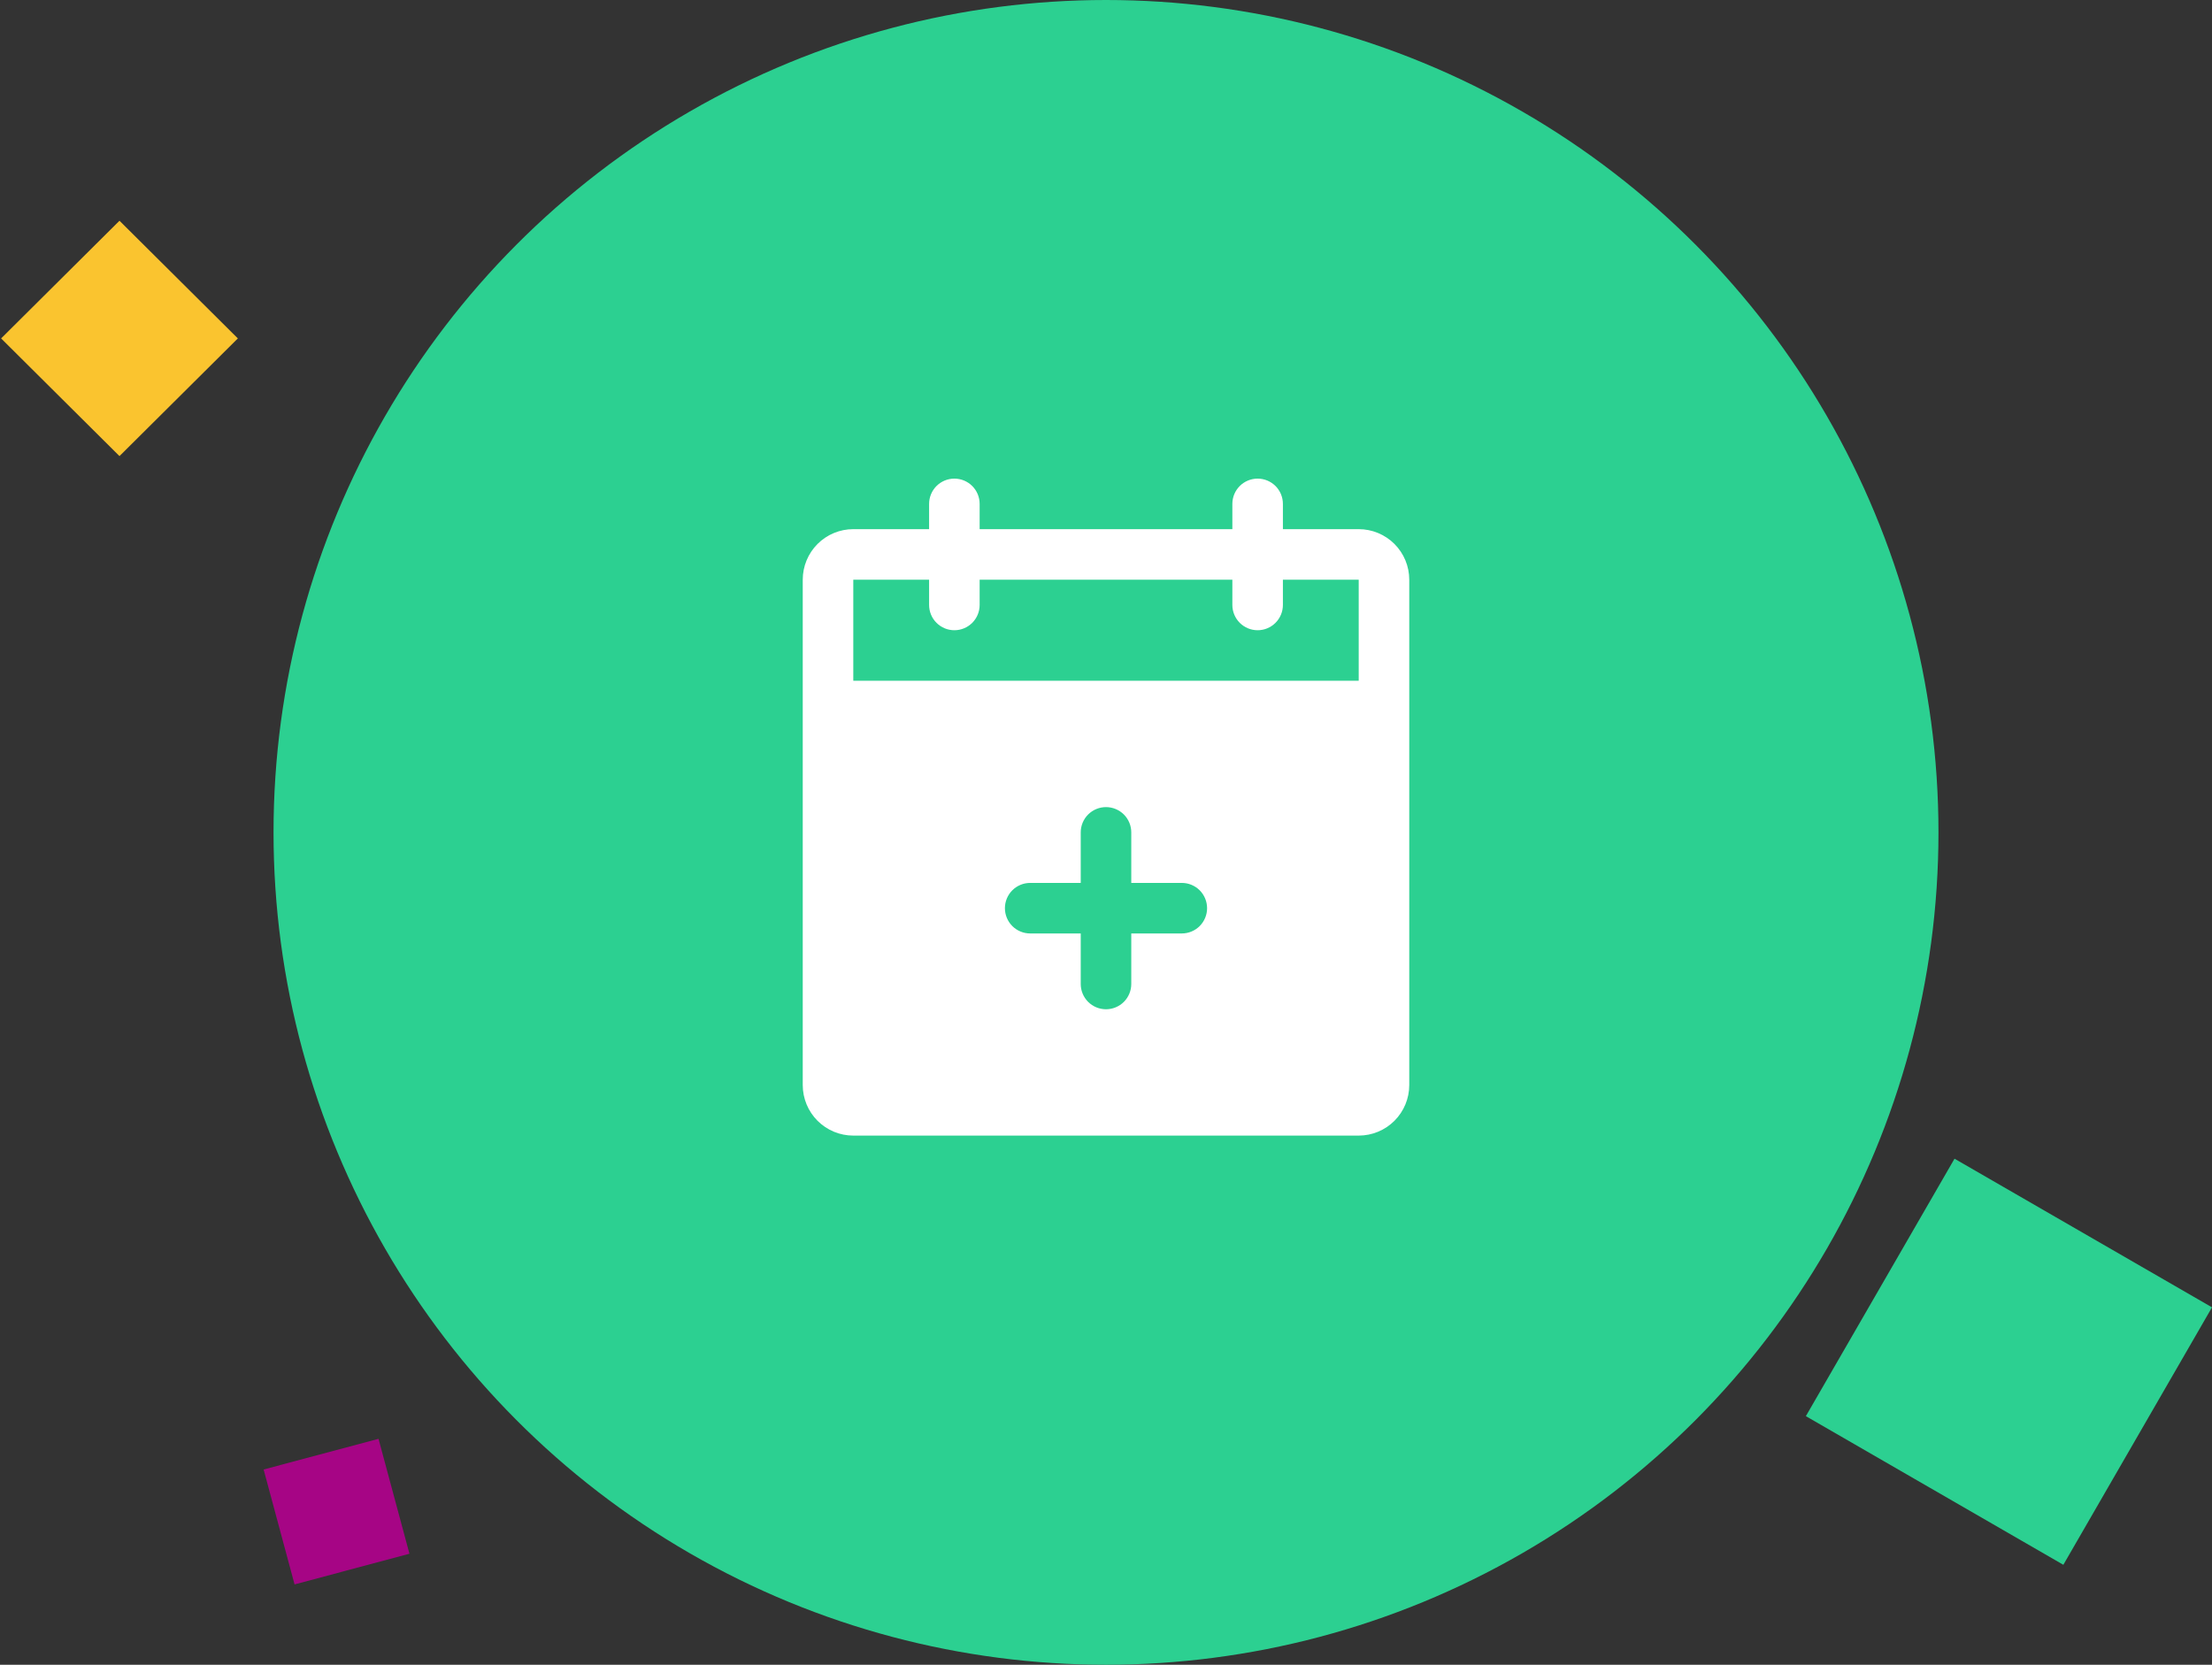
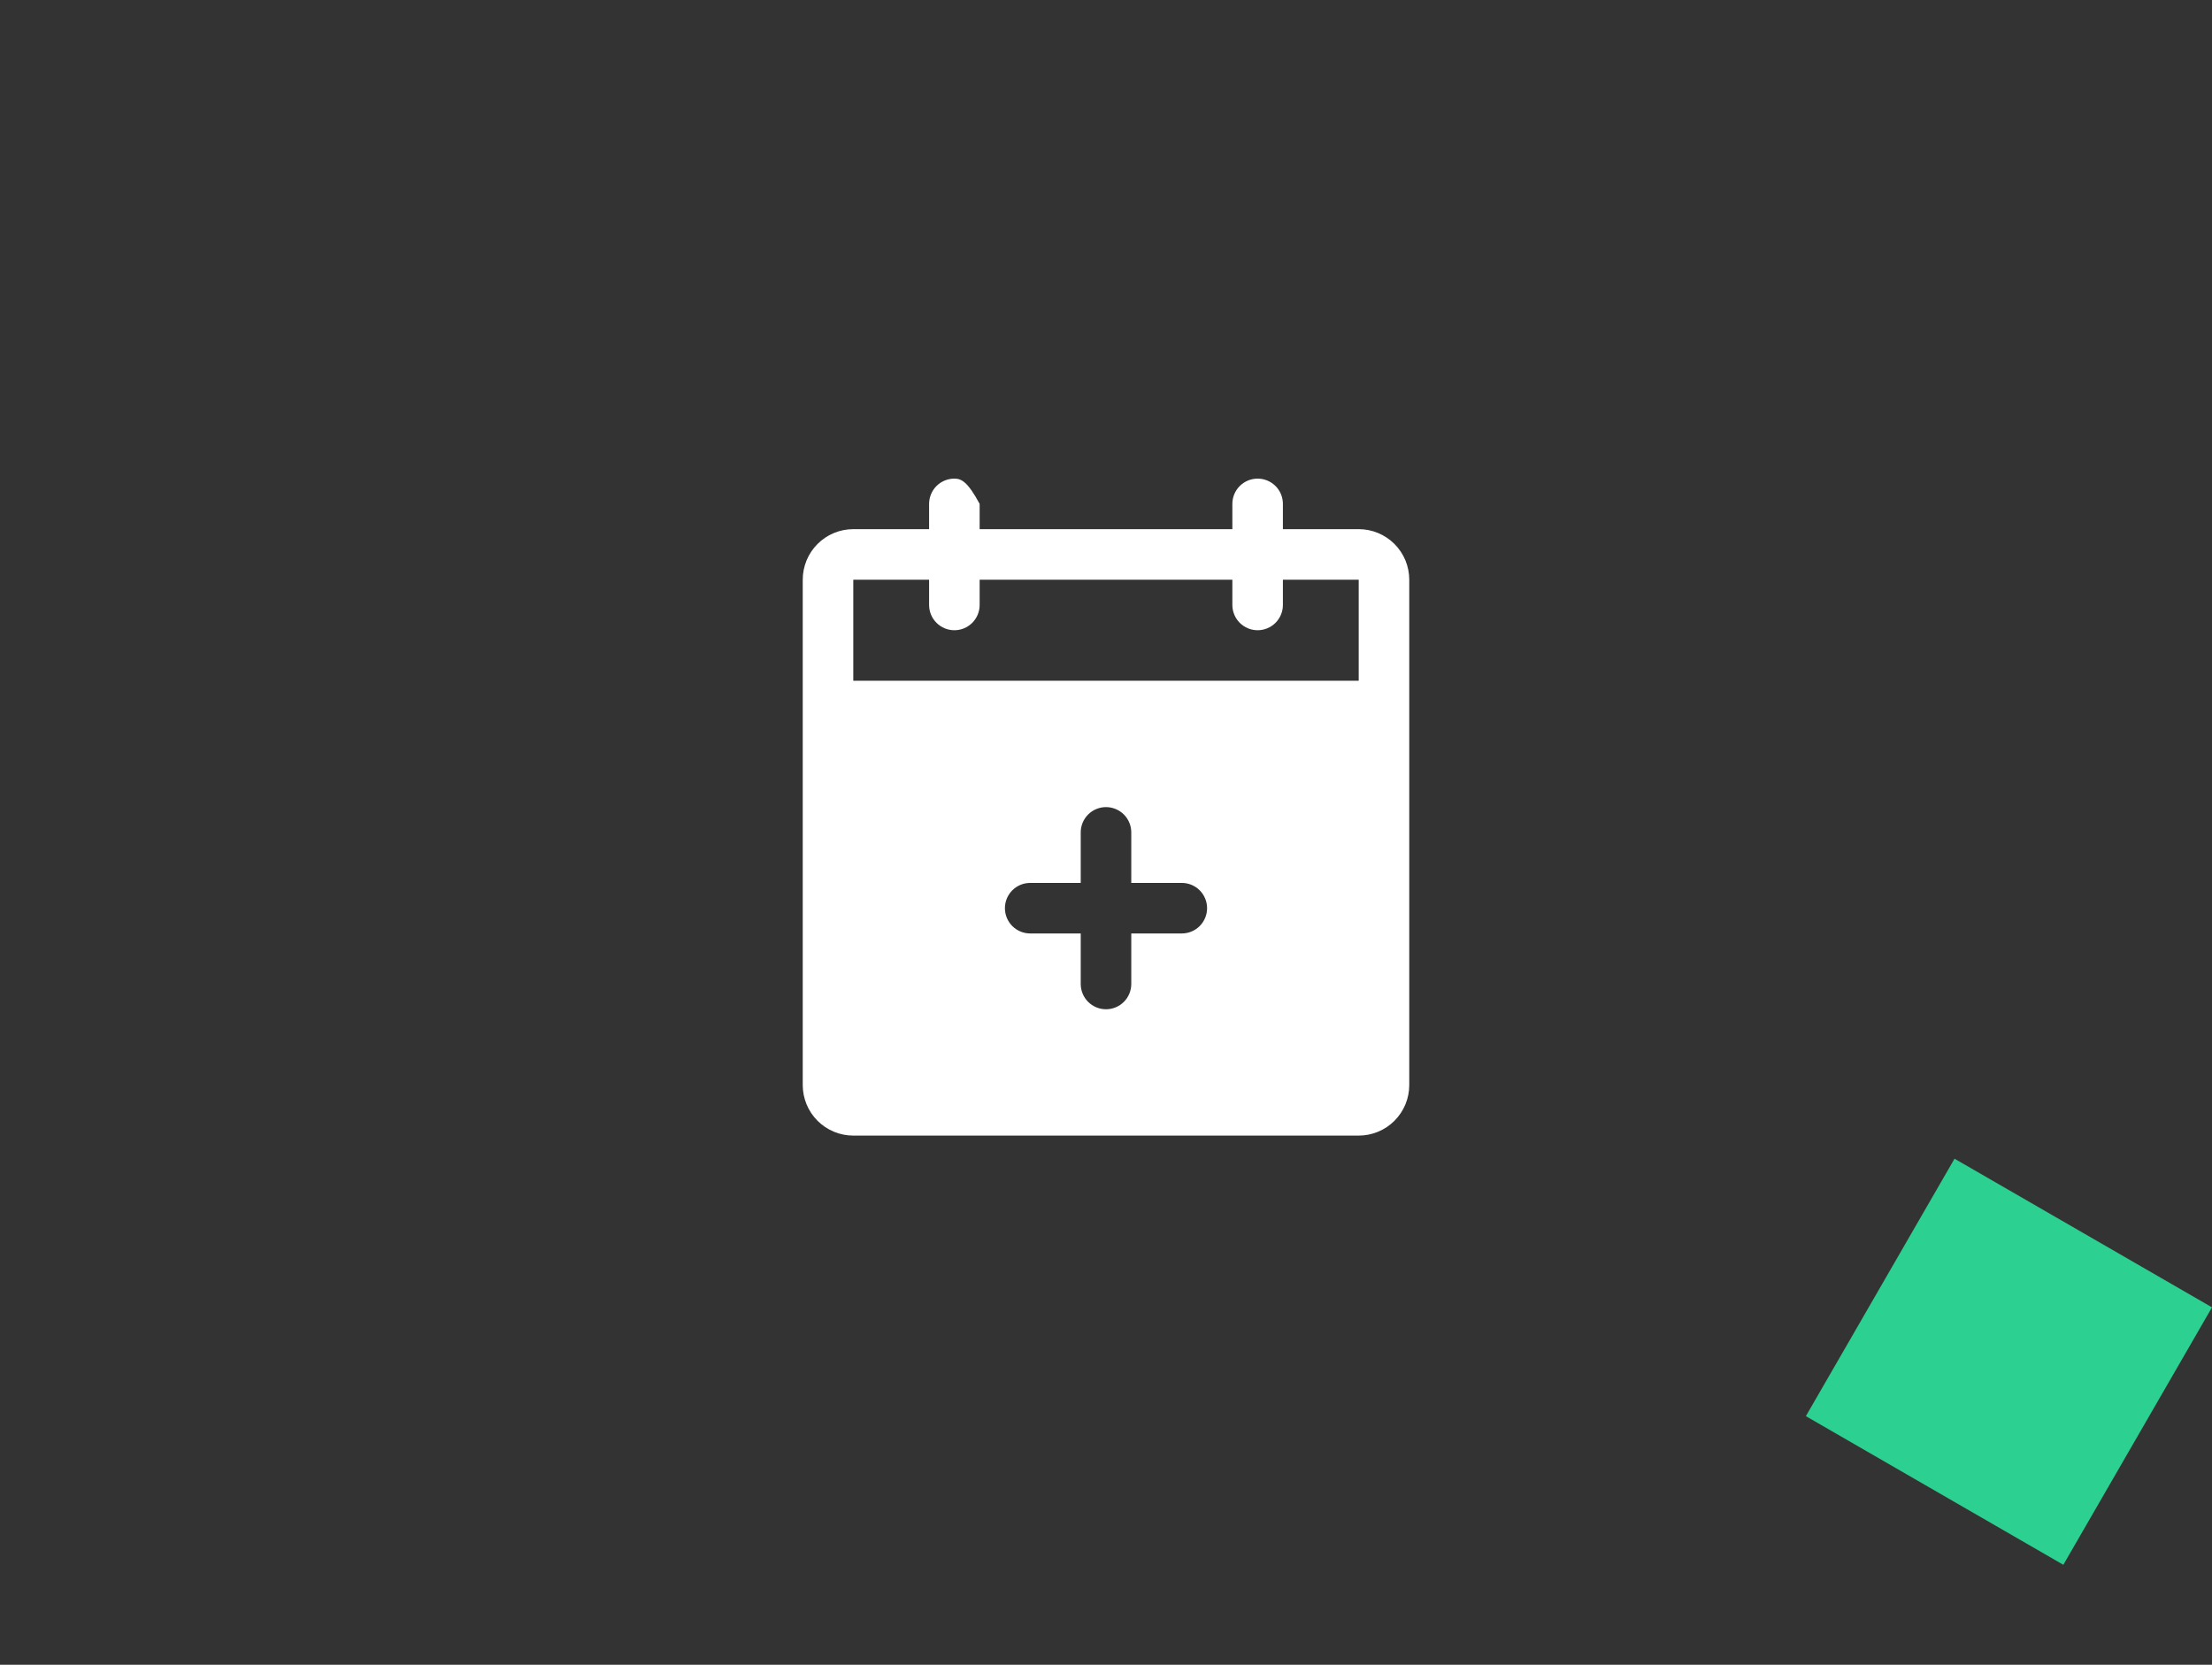
<svg xmlns="http://www.w3.org/2000/svg" width="186" height="140" viewBox="0 0 186 140" fill="none">
  <rect x="0" y="0" width="186" height="140" fill="#333333" stroke="none" />
  <rect x="186" y="109.943" width="25" height="25" transform="rotate(120 186 109.943)" fill="#2CD091" />
-   <circle cx="93" cy="70" r="70" fill="#2CD091" />
-   <path d="M114.25 44.5H107.875V42.375C107.875 41.811 107.651 41.271 107.253 40.872C106.854 40.474 106.314 40.25 105.75 40.25C105.186 40.25 104.646 40.474 104.247 40.872C103.849 41.271 103.625 41.811 103.625 42.375V44.5H82.375V42.375C82.375 41.811 82.151 41.271 81.753 40.872C81.354 40.474 80.814 40.25 80.25 40.25C79.686 40.25 79.146 40.474 78.747 40.872C78.349 41.271 78.125 41.811 78.125 42.375V44.5H71.75C70.623 44.5 69.542 44.948 68.745 45.745C67.948 46.542 67.5 47.623 67.5 48.75V91.25C67.5 92.377 67.948 93.458 68.745 94.255C69.542 95.052 70.623 95.5 71.75 95.5H114.25C115.377 95.5 116.458 95.052 117.255 94.255C118.052 93.458 118.5 92.377 118.5 91.25V48.75C118.5 47.623 118.052 46.542 117.255 45.745C116.458 44.948 115.377 44.5 114.25 44.5ZM99.375 78.5H95.125V82.75C95.125 83.314 94.901 83.854 94.503 84.253C94.104 84.651 93.564 84.875 93 84.875C92.436 84.875 91.896 84.651 91.497 84.253C91.099 83.854 90.875 83.314 90.875 82.75V78.5H86.625C86.061 78.5 85.521 78.276 85.122 77.878C84.724 77.479 84.5 76.939 84.5 76.375C84.5 75.811 84.724 75.271 85.122 74.872C85.521 74.474 86.061 74.25 86.625 74.25H90.875V70C90.875 69.436 91.099 68.896 91.497 68.497C91.896 68.099 92.436 67.875 93 67.875C93.564 67.875 94.104 68.099 94.503 68.497C94.901 68.896 95.125 69.436 95.125 70V74.25H99.375C99.939 74.25 100.479 74.474 100.878 74.872C101.276 75.271 101.5 75.811 101.5 76.375C101.5 76.939 101.276 77.479 100.878 77.878C100.479 78.276 99.939 78.5 99.375 78.5ZM71.75 57.25V48.75H78.125V50.875C78.125 51.439 78.349 51.979 78.747 52.378C79.146 52.776 79.686 53 80.25 53C80.814 53 81.354 52.776 81.753 52.378C82.151 51.979 82.375 51.439 82.375 50.875V48.75H103.625V50.875C103.625 51.439 103.849 51.979 104.247 52.378C104.646 52.776 105.186 53 105.75 53C106.314 53 106.854 52.776 107.253 52.378C107.651 51.979 107.875 51.439 107.875 50.875V48.75H114.25V57.25H71.75Z" fill="white" />
-   <rect width="14.038" height="14.038" transform="matrix(-0.709 0.705 -0.709 -0.705 20 28.46)" fill="#FAC42F" />
-   <rect width="10.004" height="10" transform="matrix(0.26 0.966 -0.966 0.258 31.828 121)" fill="#A60585" />
+   <path d="M114.25 44.5H107.875V42.375C107.875 41.811 107.651 41.271 107.253 40.872C106.854 40.474 106.314 40.25 105.75 40.25C105.186 40.25 104.646 40.474 104.247 40.872C103.849 41.271 103.625 41.811 103.625 42.375V44.5H82.375V42.375C81.354 40.474 80.814 40.25 80.25 40.25C79.686 40.25 79.146 40.474 78.747 40.872C78.349 41.271 78.125 41.811 78.125 42.375V44.5H71.75C70.623 44.5 69.542 44.948 68.745 45.745C67.948 46.542 67.5 47.623 67.5 48.75V91.25C67.5 92.377 67.948 93.458 68.745 94.255C69.542 95.052 70.623 95.5 71.75 95.5H114.25C115.377 95.5 116.458 95.052 117.255 94.255C118.052 93.458 118.5 92.377 118.5 91.25V48.75C118.5 47.623 118.052 46.542 117.255 45.745C116.458 44.948 115.377 44.5 114.25 44.5ZM99.375 78.5H95.125V82.75C95.125 83.314 94.901 83.854 94.503 84.253C94.104 84.651 93.564 84.875 93 84.875C92.436 84.875 91.896 84.651 91.497 84.253C91.099 83.854 90.875 83.314 90.875 82.75V78.5H86.625C86.061 78.5 85.521 78.276 85.122 77.878C84.724 77.479 84.5 76.939 84.5 76.375C84.5 75.811 84.724 75.271 85.122 74.872C85.521 74.474 86.061 74.25 86.625 74.25H90.875V70C90.875 69.436 91.099 68.896 91.497 68.497C91.896 68.099 92.436 67.875 93 67.875C93.564 67.875 94.104 68.099 94.503 68.497C94.901 68.896 95.125 69.436 95.125 70V74.25H99.375C99.939 74.25 100.479 74.474 100.878 74.872C101.276 75.271 101.5 75.811 101.5 76.375C101.5 76.939 101.276 77.479 100.878 77.878C100.479 78.276 99.939 78.5 99.375 78.5ZM71.75 57.25V48.75H78.125V50.875C78.125 51.439 78.349 51.979 78.747 52.378C79.146 52.776 79.686 53 80.25 53C80.814 53 81.354 52.776 81.753 52.378C82.151 51.979 82.375 51.439 82.375 50.875V48.75H103.625V50.875C103.625 51.439 103.849 51.979 104.247 52.378C104.646 52.776 105.186 53 105.75 53C106.314 53 106.854 52.776 107.253 52.378C107.651 51.979 107.875 51.439 107.875 50.875V48.75H114.25V57.25H71.75Z" fill="white" />
</svg>